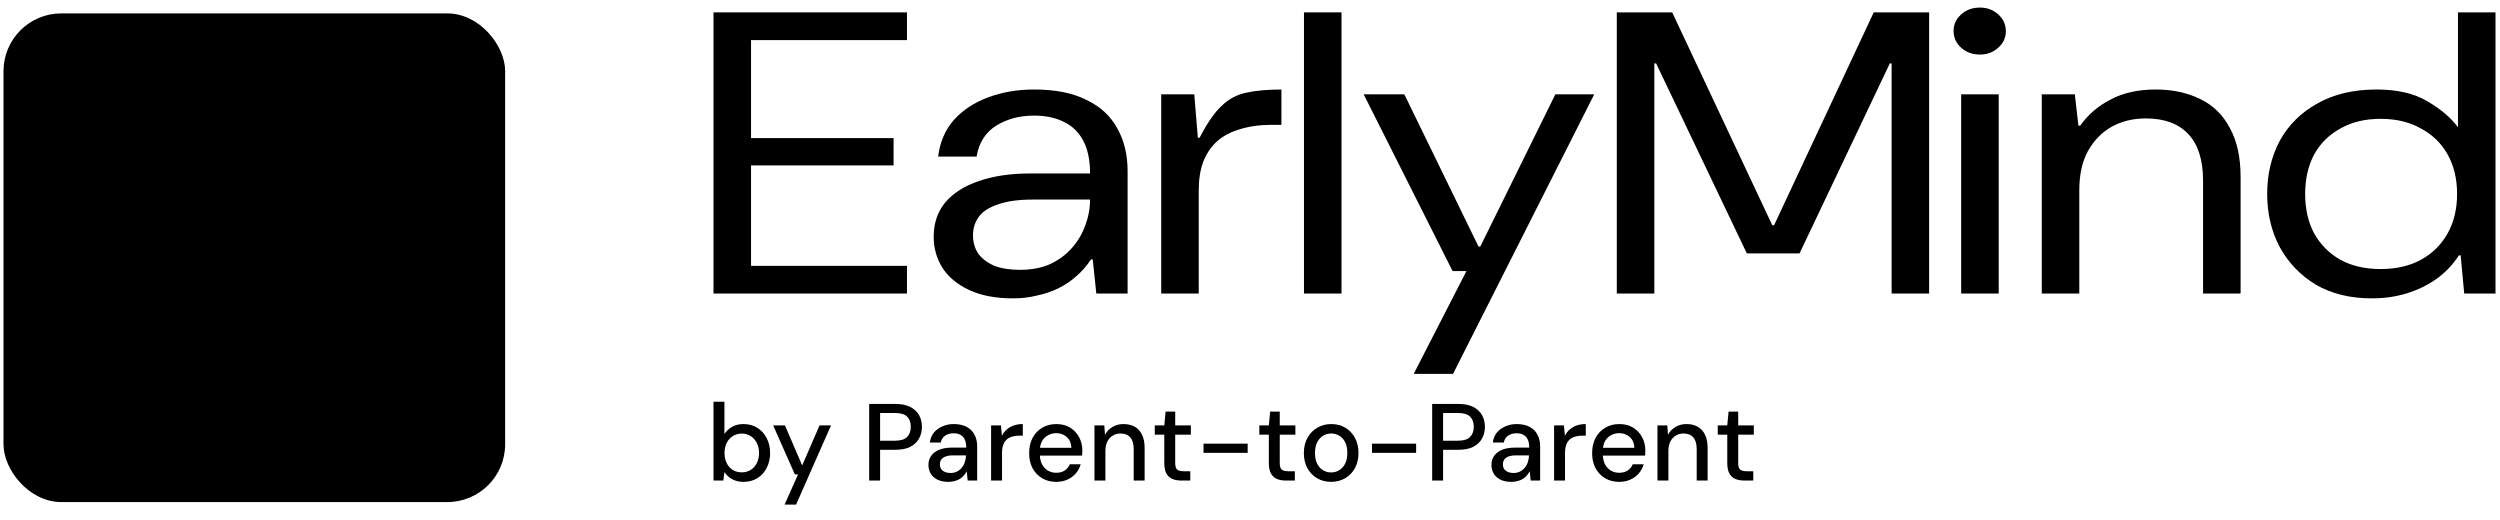
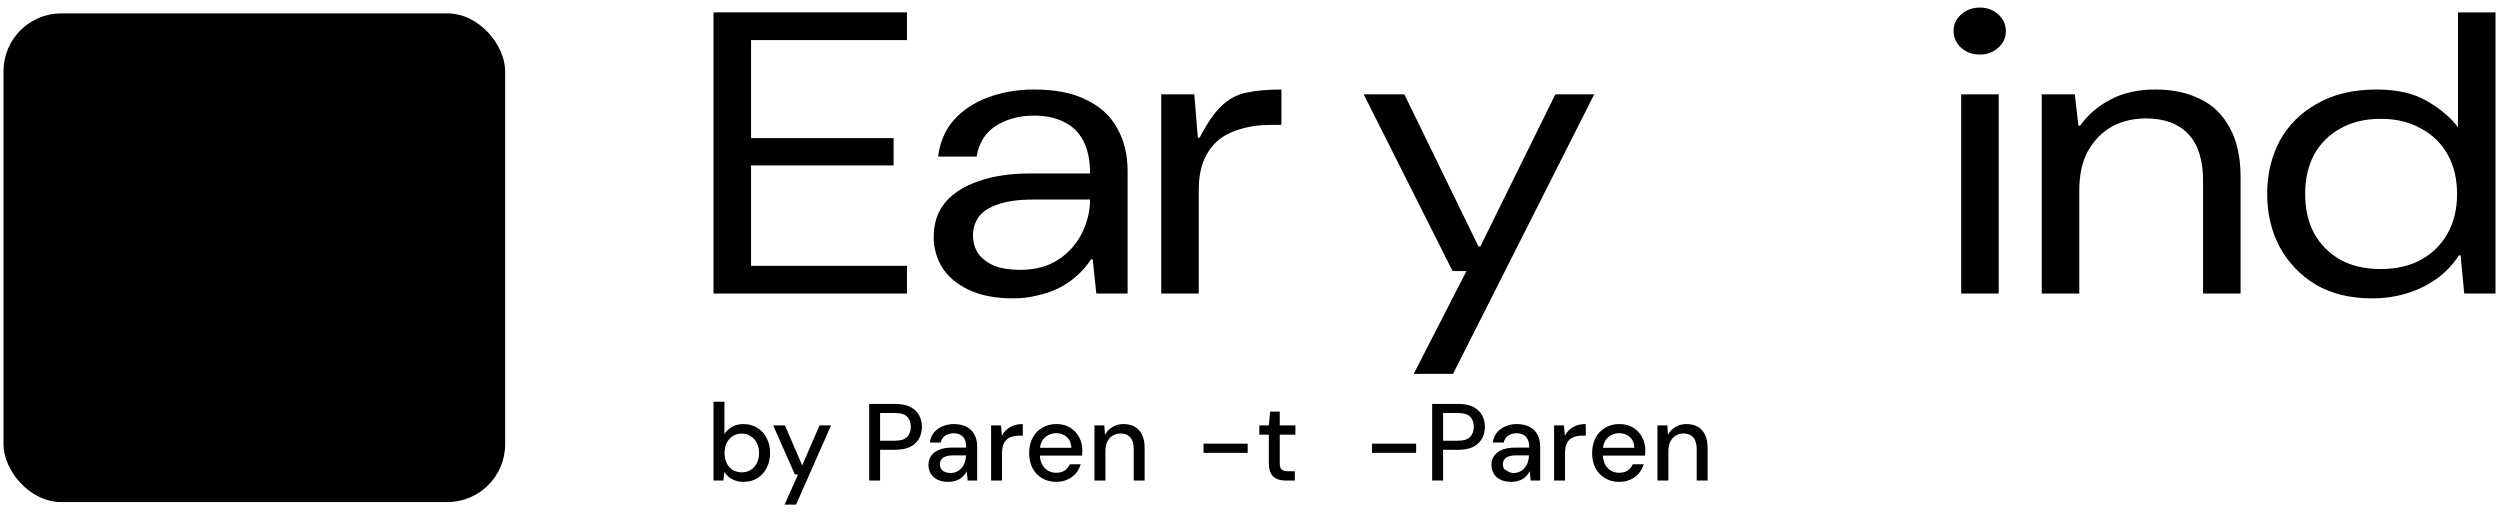
<svg xmlns="http://www.w3.org/2000/svg" width="173" height="36" viewBox="0 0 173 36" fill="none">
  <rect x="0.242" y="0.927" width="34.714" height="33.816" rx="4" fill="black" style="fill:black;fill-opacity:1;" />
  <path d="M26.499 11.207C26.204 10.942 25.877 10.809 25.549 10.809C24.96 10.842 24.534 11.34 24.141 11.804C24.01 11.936 23.912 12.069 23.813 12.168C23.519 12.434 23.158 12.699 22.667 13.03C21.979 13.461 21.226 13.793 20.342 14.158C19.949 14.323 18.868 14.589 18.508 13.926C18.148 13.296 17.951 12.202 17.886 11.87V11.771C17.853 11.572 17.82 11.406 17.82 11.24C17.82 11.107 17.853 10.975 17.886 10.876C17.951 10.71 18.017 10.577 18.115 10.411C18.311 10.014 18.541 9.582 18.442 9.019C18.344 8.488 18.049 8.091 17.624 7.892C17.133 7.66 16.543 7.726 16.052 8.057C15.724 8.29 15.495 8.555 15.43 8.886C15.331 9.483 15.691 10.014 16.019 10.511C16.117 10.677 16.215 10.809 16.281 10.942C16.477 11.306 16.641 11.704 16.805 12.268C17.034 13.064 17.165 13.892 17.231 14.622L17.296 15.185C17.329 15.384 17.198 15.55 17.002 15.616C16.543 15.716 16.052 15.683 15.56 15.649C15.364 15.649 15.168 15.616 14.971 15.616C14.349 15.616 13.759 15.583 13.203 15.517C13.137 15.517 13.039 15.517 12.973 15.484C12.646 15.451 12.318 15.451 12.089 15.285C11.958 15.185 11.827 15.086 11.696 14.953C11.369 14.655 10.976 14.323 10.419 14.29C9.895 14.257 9.436 14.456 9.142 14.854C8.814 15.285 8.749 15.882 8.945 16.445C9.076 16.843 9.305 17.108 9.6 17.241C10.124 17.473 10.746 17.241 11.27 17.042C11.434 16.976 11.598 16.909 11.762 16.876C12.155 16.777 12.58 16.71 13.17 16.677C14.054 16.644 17.067 16.644 17.198 17.009C17.231 17.075 17.165 17.175 17.133 17.208C16.936 17.473 15.2 18.832 14.676 19.363C14.447 19.595 14.218 19.86 13.956 20.092L13.268 20.755C12.875 21.153 12.449 21.584 11.925 21.783C11.598 21.916 11.172 21.949 10.779 22.015C10.026 22.148 9.305 22.247 8.781 22.811C8.257 23.374 8.061 24.236 8.257 25.098C8.454 25.894 8.978 26.491 9.633 26.723C9.862 26.789 10.124 26.855 10.353 26.855C11.041 26.855 11.729 26.557 12.187 26.026C12.678 25.496 12.744 24.899 12.777 24.336C12.809 24.004 12.842 23.706 12.941 23.441C13.17 22.844 13.661 22.313 14.087 21.849C14.349 21.584 14.545 21.352 14.709 21.153C15.299 20.49 15.954 19.926 16.608 19.363C16.969 19.064 17.296 18.799 17.656 18.501C17.951 18.269 18.344 17.871 18.737 17.904C19.261 17.97 19.49 18.799 19.687 19.23C20.113 20.059 20.473 20.888 20.833 21.717C21.292 22.811 21.685 23.938 22.012 25.065C22.012 25.098 22.045 25.198 22.045 25.198C22.045 25.231 21.979 25.297 21.914 25.397C21.881 25.43 21.881 25.463 21.848 25.496C21.39 26.192 21.554 27.187 22.241 27.651C22.503 27.817 22.798 27.916 23.093 27.916C23.584 27.916 24.108 27.684 24.37 27.286C24.829 26.623 24.665 25.596 23.977 25.131C23.879 25.065 23.781 24.999 23.682 24.966C23.584 24.899 23.486 24.866 23.42 24.8C23.322 24.7 23.224 24.535 23.126 24.369C22.536 23.209 21.979 21.982 21.554 20.689C21.259 19.893 21.03 19.064 20.833 18.235C20.768 17.937 20.506 17.407 20.571 17.108C20.637 16.843 20.931 16.876 21.161 16.843H21.292C22.372 16.744 23.126 16.909 23.682 17.307C23.912 17.473 24.174 17.572 24.468 17.539C25.091 17.506 25.615 17.009 25.68 16.346C25.713 15.981 25.582 15.649 25.353 15.384C24.96 14.953 24.239 14.854 23.748 15.185C23.289 15.484 22.667 15.616 22.045 15.583C21.783 15.55 21.292 15.716 21.095 15.451C20.637 14.92 22.798 14.124 23.06 14.025C23.126 13.992 23.191 13.959 23.289 13.926C23.617 13.793 23.879 13.66 24.174 13.694C24.337 13.694 24.501 13.727 24.665 13.793C25.091 13.892 25.582 13.992 26.073 13.76C26.564 13.528 26.859 13.163 26.924 12.666C27.154 12.168 26.924 11.572 26.499 11.207Z" fill="#F5F1E6" style="fill:#F5F1E6;fill:color(display-p3 0.961 0.945 0.902);fill-opacity:1;" />
  <path d="M164.124 20.647C162.64 20.647 161.351 20.332 160.259 19.702C159.187 19.053 158.352 18.183 157.754 17.089C157.177 15.996 156.888 14.773 156.888 13.42C156.888 12.068 157.177 10.845 157.754 9.752C158.352 8.658 159.218 7.797 160.351 7.167C161.485 6.518 162.856 6.194 164.464 6.194C165.886 6.194 167.051 6.463 167.958 7C168.886 7.537 169.597 8.139 170.092 8.807V0.857H172.689V20.313H170.524L170.277 17.673H170.153C169.721 18.34 169.185 18.896 168.546 19.341C167.927 19.767 167.247 20.091 166.505 20.313C165.763 20.536 164.969 20.647 164.124 20.647ZM164.742 18.618C165.814 18.618 166.742 18.405 167.525 17.979C168.329 17.534 168.947 16.922 169.38 16.144C169.813 15.366 170.03 14.458 170.03 13.42C170.03 12.383 169.813 11.475 169.38 10.697C168.947 9.918 168.329 9.316 167.525 8.89C166.742 8.445 165.814 8.223 164.742 8.223C163.67 8.223 162.743 8.445 161.959 8.89C161.176 9.316 160.568 9.918 160.135 10.697C159.723 11.475 159.517 12.383 159.517 13.42C159.517 14.458 159.723 15.366 160.135 16.144C160.568 16.922 161.176 17.534 161.959 17.979C162.743 18.405 163.67 18.618 164.742 18.618Z" fill="black" style="fill:black;fill-opacity:1;" />
  <path d="M141.29 20.313V6.527H143.578L143.825 8.695H143.949C144.485 7.935 145.186 7.333 146.051 6.888C146.917 6.425 147.958 6.194 149.174 6.194C150.349 6.194 151.38 6.416 152.267 6.861C153.153 7.287 153.833 7.954 154.307 8.862C154.802 9.751 155.049 10.882 155.049 12.253V20.313H152.452V12.503C152.452 11.076 152.112 10.001 151.432 9.279C150.751 8.556 149.772 8.195 148.494 8.195C147.608 8.195 146.814 8.389 146.113 8.778C145.433 9.168 144.887 9.733 144.474 10.474C144.083 11.197 143.887 12.095 143.887 13.17V20.313H141.29Z" fill="black" style="fill:black;fill-opacity:1;" />
  <path d="M135.713 20.313V6.527H138.31V20.313H135.713ZM137.012 3.776C136.496 3.776 136.063 3.618 135.713 3.303C135.362 2.988 135.187 2.599 135.187 2.136C135.187 1.691 135.362 1.311 135.713 0.996C136.063 0.681 136.496 0.524 137.012 0.524C137.506 0.524 137.929 0.681 138.279 0.996C138.63 1.311 138.805 1.7 138.805 2.164C138.805 2.608 138.63 2.988 138.279 3.303C137.929 3.618 137.506 3.776 137.012 3.776Z" fill="black" style="fill:black;fill-opacity:1;" />
-   <path d="M111.882 20.313V0.857H115.716L122.643 15.588H122.766L129.662 0.857H133.496V20.313H130.899V4.387H130.775L124.529 17.534H120.88L114.603 4.387H114.48V20.313H111.882Z" fill="black" style="fill:black;fill-opacity:1;" />
  <path d="M97.829 25.872L101.478 18.757H100.519L94.366 6.527H97.18L102.313 17.061H102.436L107.631 6.527H110.321L100.55 25.872H97.829Z" fill="black" style="fill:black;fill-opacity:1;" />
-   <path d="M90.235 20.313V0.857H92.832V20.313H90.235Z" fill="black" style="fill:black;fill-opacity:1;" />
  <path d="M80.356 20.313V6.527H82.644L82.891 9.529H83.015C83.531 8.528 84.035 7.796 84.53 7.333C85.025 6.851 85.592 6.546 86.231 6.416C86.891 6.268 87.705 6.194 88.674 6.194V8.639H87.993C87.169 8.639 86.437 8.741 85.798 8.945C85.159 9.131 84.633 9.408 84.221 9.779C83.809 10.15 83.489 10.622 83.263 11.197C83.056 11.752 82.953 12.41 82.953 13.17V20.313H80.356Z" fill="black" style="fill:black;fill-opacity:1;" />
  <path d="M70.114 20.647C68.898 20.647 67.878 20.452 67.053 20.063C66.228 19.674 65.61 19.155 65.198 18.506C64.806 17.858 64.61 17.154 64.61 16.394C64.61 15.449 64.878 14.652 65.414 14.004C65.971 13.355 66.744 12.864 67.733 12.531C68.743 12.179 69.929 12.003 71.289 12.003H75.433C75.433 11.095 75.278 10.344 74.969 9.751C74.66 9.158 74.216 8.723 73.639 8.445C73.062 8.148 72.371 8 71.567 8C70.557 8 69.681 8.232 68.939 8.695C68.197 9.158 67.744 9.872 67.579 10.835H64.919C65.043 9.835 65.404 8.992 66.002 8.306C66.62 7.62 67.403 7.102 68.352 6.749C69.321 6.379 70.392 6.194 71.567 6.194C73.031 6.194 74.237 6.434 75.185 6.916C76.154 7.38 76.865 8.037 77.319 8.89C77.793 9.723 78.03 10.706 78.03 11.836V20.313H75.865L75.618 17.951H75.495C75.206 18.395 74.866 18.784 74.474 19.118C74.103 19.451 73.691 19.729 73.237 19.952C72.784 20.174 72.289 20.341 71.753 20.452C71.238 20.582 70.691 20.647 70.114 20.647ZM70.578 18.673C71.361 18.673 72.052 18.544 72.65 18.284C73.248 18.006 73.753 17.636 74.165 17.172C74.577 16.709 74.886 16.19 75.093 15.616C75.319 15.023 75.433 14.421 75.433 13.809H71.506C70.496 13.809 69.681 13.92 69.063 14.143C68.445 14.347 68.001 14.634 67.733 15.004C67.465 15.375 67.331 15.801 67.331 16.283C67.331 16.765 67.455 17.191 67.702 17.561C67.97 17.913 68.341 18.192 68.816 18.395C69.31 18.581 69.898 18.673 70.578 18.673Z" fill="black" style="fill:black;fill-opacity:1;" />
  <path d="M49.374 20.313V0.857H62.763V2.775H51.972V9.557H61.836V11.447H51.972V18.396H62.763V20.313H49.374Z" fill="black" style="fill:black;fill-opacity:1;" />
-   <path d="M120.707 33.254C120.465 33.254 120.255 33.216 120.079 33.14C119.903 33.065 119.767 32.938 119.671 32.761C119.575 32.585 119.527 32.345 119.527 32.042V30.08H118.869V29.436H119.527L119.618 28.482H120.283V29.436H121.364V30.08H120.283V32.05C120.283 32.267 120.329 32.416 120.419 32.496C120.51 32.572 120.666 32.61 120.888 32.61H121.326V33.254H120.707Z" fill="black" style="fill:black;fill-opacity:1;" />
  <path d="M114.697 33.254V29.436H115.377L115.423 30.088C115.544 29.86 115.715 29.681 115.937 29.55C116.159 29.414 116.413 29.345 116.7 29.345C117.003 29.345 117.262 29.406 117.479 29.527C117.696 29.648 117.865 29.833 117.986 30.08C118.107 30.323 118.167 30.628 118.167 30.997V33.254H117.411V31.072C117.411 30.719 117.333 30.451 117.177 30.27C117.02 30.088 116.794 29.997 116.496 29.997C116.3 29.997 116.123 30.045 115.967 30.141C115.811 30.232 115.685 30.368 115.589 30.55C115.498 30.732 115.453 30.954 115.453 31.216V33.254H114.697Z" fill="black" style="fill:black;fill-opacity:1;" />
  <path d="M112.043 33.345C111.68 33.345 111.357 33.261 111.075 33.095C110.793 32.928 110.571 32.696 110.41 32.398C110.253 32.1 110.175 31.754 110.175 31.36C110.175 30.956 110.253 30.605 110.41 30.307C110.571 30.004 110.793 29.77 111.075 29.603C111.357 29.431 111.685 29.345 112.058 29.345C112.431 29.345 112.751 29.429 113.018 29.595C113.285 29.762 113.492 29.984 113.638 30.262C113.784 30.535 113.857 30.838 113.857 31.171C113.857 31.221 113.855 31.277 113.849 31.337C113.849 31.393 113.847 31.456 113.842 31.527H110.727V30.989H113.101C113.086 30.671 112.98 30.424 112.784 30.247C112.587 30.065 112.343 29.974 112.05 29.974C111.844 29.974 111.655 30.022 111.483 30.118C111.312 30.209 111.173 30.345 111.067 30.527C110.967 30.704 110.916 30.928 110.916 31.201V31.413C110.916 31.696 110.967 31.936 111.067 32.133C111.173 32.325 111.312 32.471 111.483 32.572C111.655 32.668 111.841 32.716 112.043 32.716C112.285 32.716 112.484 32.663 112.64 32.557C112.796 32.451 112.912 32.307 112.988 32.125H113.744C113.678 32.358 113.567 32.567 113.411 32.754C113.255 32.936 113.061 33.08 112.829 33.186C112.602 33.292 112.34 33.345 112.043 33.345Z" fill="black" style="fill:black;fill-opacity:1;" />
  <path d="M107.543 33.254V29.436H108.224L108.292 30.156C108.377 29.984 108.488 29.84 108.624 29.724C108.76 29.603 108.919 29.509 109.1 29.444C109.287 29.378 109.499 29.345 109.735 29.345V30.148H109.463C109.307 30.148 109.158 30.169 109.017 30.209C108.876 30.244 108.75 30.307 108.639 30.398C108.533 30.489 108.45 30.613 108.39 30.769C108.329 30.926 108.299 31.12 108.299 31.353V33.254H107.543Z" fill="black" style="fill:black;fill-opacity:1;" />
-   <path d="M104.598 33.345C104.285 33.345 104.026 33.292 103.819 33.186C103.612 33.08 103.459 32.938 103.358 32.762C103.257 32.58 103.207 32.385 103.207 32.178C103.207 31.926 103.272 31.711 103.403 31.535C103.534 31.353 103.721 31.214 103.963 31.118C104.204 31.022 104.494 30.974 104.832 30.974H105.822C105.822 30.752 105.79 30.567 105.724 30.421C105.658 30.275 105.56 30.166 105.429 30.095C105.303 30.02 105.142 29.982 104.945 29.982C104.719 29.982 104.524 30.037 104.363 30.148C104.202 30.254 104.101 30.413 104.061 30.625H103.305C103.335 30.358 103.426 30.131 103.577 29.944C103.733 29.752 103.932 29.605 104.174 29.505C104.416 29.398 104.673 29.345 104.945 29.345C105.303 29.345 105.603 29.409 105.845 29.535C106.087 29.661 106.268 29.84 106.389 30.073C106.515 30.3 106.578 30.573 106.578 30.891V33.254H105.921L105.86 32.61C105.805 32.711 105.739 32.807 105.664 32.898C105.588 32.989 105.497 33.067 105.391 33.133C105.291 33.198 105.172 33.249 105.036 33.284C104.905 33.325 104.759 33.345 104.598 33.345ZM104.741 32.731C104.902 32.731 105.049 32.699 105.18 32.633C105.311 32.567 105.422 32.479 105.512 32.368C105.608 32.252 105.679 32.123 105.724 31.981C105.774 31.835 105.802 31.686 105.807 31.535V31.512H104.908C104.691 31.512 104.514 31.54 104.378 31.595C104.247 31.646 104.152 31.716 104.091 31.807C104.031 31.898 104 32.004 104 32.125C104 32.252 104.028 32.36 104.083 32.451C104.144 32.537 104.23 32.605 104.341 32.656C104.451 32.706 104.585 32.731 104.741 32.731Z" fill="black" style="fill:black;fill-opacity:1;" />
+   <path d="M104.598 33.345C104.285 33.345 104.026 33.292 103.819 33.186C103.612 33.08 103.459 32.938 103.358 32.762C103.257 32.58 103.207 32.385 103.207 32.178C103.207 31.926 103.272 31.711 103.403 31.535C103.534 31.353 103.721 31.214 103.963 31.118C104.204 31.022 104.494 30.974 104.832 30.974H105.822C105.822 30.752 105.79 30.567 105.724 30.421C105.658 30.275 105.56 30.166 105.429 30.095C105.303 30.02 105.142 29.982 104.945 29.982C104.719 29.982 104.524 30.037 104.363 30.148C104.202 30.254 104.101 30.413 104.061 30.625H103.305C103.335 30.358 103.426 30.131 103.577 29.944C103.733 29.752 103.932 29.605 104.174 29.505C104.416 29.398 104.673 29.345 104.945 29.345C105.303 29.345 105.603 29.409 105.845 29.535C106.087 29.661 106.268 29.84 106.389 30.073C106.515 30.3 106.578 30.573 106.578 30.891V33.254H105.921L105.86 32.61C105.805 32.711 105.739 32.807 105.664 32.898C105.588 32.989 105.497 33.067 105.391 33.133C105.291 33.198 105.172 33.249 105.036 33.284C104.905 33.325 104.759 33.345 104.598 33.345ZM104.741 32.731C104.902 32.731 105.049 32.699 105.18 32.633C105.311 32.567 105.422 32.479 105.512 32.368C105.608 32.252 105.679 32.123 105.724 31.981C105.774 31.835 105.802 31.686 105.807 31.535V31.512H104.908C104.691 31.512 104.514 31.54 104.378 31.595C104.247 31.646 104.152 31.716 104.091 31.807C104.031 31.898 104 32.004 104 32.125C104 32.252 104.028 32.36 104.083 32.451C104.451 32.706 104.585 32.731 104.741 32.731Z" fill="black" style="fill:black;fill-opacity:1;" />
  <path d="M99.106 33.254V27.952H100.912C101.336 27.952 101.684 28.022 101.956 28.164C102.228 28.305 102.429 28.494 102.56 28.732C102.691 28.969 102.757 29.239 102.757 29.542C102.757 29.83 102.691 30.095 102.56 30.338C102.434 30.575 102.235 30.767 101.963 30.913C101.691 31.055 101.341 31.125 100.912 31.125H99.862V33.254H99.106ZM99.862 30.497H100.882C101.28 30.497 101.563 30.411 101.729 30.239C101.9 30.062 101.986 29.83 101.986 29.542C101.986 29.234 101.9 28.997 101.729 28.83C101.563 28.664 101.28 28.58 100.882 28.58H99.862V30.497Z" fill="black" style="fill:black;fill-opacity:1;" />
  <path d="M94.942 31.337V30.701H97.996V31.337H94.942Z" fill="black" style="fill:black;fill-opacity:1;" />
-   <path d="M92.11 33.345C91.752 33.345 91.429 33.261 91.142 33.095C90.86 32.928 90.635 32.696 90.469 32.398C90.308 32.095 90.227 31.747 90.227 31.353C90.227 30.949 90.31 30.598 90.477 30.3C90.643 29.997 90.87 29.762 91.157 29.595C91.444 29.429 91.767 29.345 92.125 29.345C92.488 29.345 92.81 29.429 93.092 29.595C93.375 29.762 93.596 29.994 93.758 30.292C93.924 30.59 94.007 30.941 94.007 31.345C94.007 31.749 93.924 32.1 93.758 32.398C93.596 32.696 93.372 32.928 93.085 33.095C92.798 33.261 92.472 33.345 92.11 33.345ZM92.11 32.693C92.316 32.693 92.503 32.643 92.669 32.542C92.84 32.441 92.977 32.292 93.077 32.095C93.183 31.893 93.236 31.643 93.236 31.345C93.236 31.047 93.186 30.8 93.085 30.603C92.984 30.401 92.848 30.249 92.677 30.148C92.51 30.047 92.326 29.997 92.125 29.997C91.923 29.997 91.737 30.047 91.565 30.148C91.394 30.249 91.255 30.401 91.15 30.603C91.049 30.8 90.998 31.047 90.998 31.345C90.998 31.643 91.049 31.893 91.15 32.095C91.255 32.292 91.391 32.441 91.558 32.542C91.729 32.643 91.913 32.693 92.11 32.693Z" fill="black" style="fill:black;fill-opacity:1;" />
  <path d="M88.983 33.254C88.741 33.254 88.532 33.216 88.355 33.14C88.179 33.065 88.043 32.938 87.947 32.761C87.851 32.585 87.804 32.345 87.804 32.042V30.08H87.146V29.436H87.804L87.894 28.482H88.559V29.436H89.641V30.08H88.559V32.05C88.559 32.267 88.605 32.416 88.696 32.496C88.786 32.572 88.943 32.61 89.164 32.61H89.603V33.254H88.983Z" fill="black" style="fill:black;fill-opacity:1;" />
  <path d="M83.284 31.337V30.701H86.339V31.337H83.284Z" fill="black" style="fill:black;fill-opacity:1;" />
-   <path d="M81.748 33.254C81.506 33.254 81.297 33.216 81.12 33.14C80.944 33.065 80.808 32.938 80.712 32.761C80.616 32.585 80.569 32.345 80.569 32.042V30.08H79.911V29.436H80.569L80.659 28.482H81.325V29.436H82.406V30.08H81.325V32.05C81.325 32.267 81.37 32.416 81.46 32.496C81.551 32.572 81.707 32.61 81.929 32.61H82.368V33.254H81.748Z" fill="black" style="fill:black;fill-opacity:1;" />
  <path d="M75.738 33.254V29.436H76.419L76.464 30.088C76.585 29.86 76.756 29.681 76.978 29.55C77.2 29.414 77.454 29.345 77.742 29.345C78.044 29.345 78.304 29.406 78.52 29.527C78.737 29.648 78.906 29.833 79.027 30.08C79.148 30.323 79.208 30.628 79.208 30.997V33.254H78.452V31.072C78.452 30.719 78.374 30.451 78.218 30.27C78.062 30.088 77.835 29.997 77.537 29.997C77.341 29.997 77.165 30.045 77.008 30.141C76.852 30.232 76.726 30.368 76.63 30.55C76.54 30.732 76.494 30.954 76.494 31.216V33.254H75.738Z" fill="black" style="fill:black;fill-opacity:1;" />
  <path d="M73.084 33.345C72.721 33.345 72.398 33.261 72.116 33.095C71.834 32.928 71.612 32.696 71.451 32.398C71.295 32.1 71.217 31.754 71.217 31.36C71.217 30.956 71.295 30.605 71.451 30.307C71.612 30.004 71.834 29.77 72.116 29.603C72.398 29.431 72.726 29.345 73.099 29.345C73.472 29.345 73.792 29.429 74.059 29.595C74.326 29.762 74.533 29.984 74.679 30.262C74.825 30.535 74.898 30.838 74.898 31.171C74.898 31.221 74.896 31.277 74.891 31.337C74.891 31.393 74.888 31.456 74.883 31.527H71.769V30.989H74.142C74.127 30.671 74.021 30.424 73.825 30.247C73.628 30.065 73.384 29.974 73.091 29.974C72.885 29.974 72.696 30.022 72.525 30.118C72.353 30.209 72.215 30.345 72.109 30.527C72.008 30.704 71.957 30.928 71.957 31.201V31.413C71.957 31.696 72.008 31.936 72.109 32.133C72.215 32.325 72.353 32.471 72.525 32.572C72.696 32.668 72.882 32.716 73.084 32.716C73.326 32.716 73.525 32.663 73.681 32.557C73.837 32.451 73.953 32.307 74.029 32.125H74.785C74.719 32.358 74.609 32.567 74.452 32.754C74.296 32.936 74.102 33.08 73.87 33.186C73.643 33.292 73.381 33.345 73.084 33.345Z" fill="black" style="fill:black;fill-opacity:1;" />
  <path d="M68.584 33.254V29.436H69.265L69.333 30.156C69.418 29.984 69.529 29.84 69.665 29.724C69.802 29.603 69.96 29.509 70.142 29.444C70.328 29.378 70.54 29.345 70.777 29.345V30.148H70.505C70.348 30.148 70.2 30.169 70.059 30.209C69.918 30.244 69.791 30.307 69.681 30.398C69.575 30.489 69.492 30.613 69.431 30.769C69.371 30.926 69.34 31.12 69.34 31.353V33.254H68.584Z" fill="black" style="fill:black;fill-opacity:1;" />
  <path d="M65.639 33.345C65.326 33.345 65.067 33.292 64.86 33.186C64.653 33.08 64.5 32.938 64.399 32.762C64.298 32.58 64.248 32.385 64.248 32.178C64.248 31.926 64.313 31.711 64.444 31.535C64.575 31.353 64.762 31.214 65.004 31.118C65.246 31.022 65.535 30.974 65.873 30.974H66.864C66.864 30.752 66.831 30.567 66.765 30.421C66.7 30.275 66.602 30.166 66.47 30.095C66.344 30.02 66.183 29.982 65.987 29.982C65.76 29.982 65.566 30.037 65.404 30.148C65.243 30.254 65.142 30.413 65.102 30.625H64.346C64.376 30.358 64.467 30.131 64.618 29.944C64.775 29.752 64.974 29.605 65.216 29.505C65.457 29.398 65.714 29.345 65.987 29.345C66.344 29.345 66.644 29.409 66.886 29.535C67.128 29.661 67.31 29.84 67.43 30.073C67.556 30.3 67.62 30.573 67.62 30.891V33.254H66.962L66.901 32.61C66.846 32.711 66.78 32.807 66.705 32.898C66.629 32.989 66.538 33.067 66.433 33.133C66.332 33.198 66.213 33.249 66.077 33.284C65.946 33.325 65.8 33.345 65.639 33.345ZM65.782 32.731C65.944 32.731 66.09 32.699 66.221 32.633C66.352 32.567 66.463 32.479 66.554 32.368C66.649 32.252 66.72 32.123 66.765 31.981C66.816 31.835 66.843 31.686 66.848 31.535V31.512H65.949C65.732 31.512 65.556 31.54 65.42 31.595C65.289 31.646 65.193 31.716 65.132 31.807C65.072 31.898 65.042 32.004 65.042 32.125C65.042 32.252 65.069 32.36 65.125 32.451C65.185 32.537 65.271 32.605 65.382 32.656C65.493 32.706 65.626 32.731 65.782 32.731Z" fill="black" style="fill:black;fill-opacity:1;" />
  <path d="M60.147 33.254V27.952H61.954C62.377 27.952 62.725 28.022 62.997 28.164C63.269 28.305 63.471 28.494 63.602 28.732C63.733 28.969 63.798 29.239 63.798 29.542C63.798 29.83 63.733 30.095 63.602 30.338C63.476 30.575 63.277 30.767 63.005 30.913C62.732 31.055 62.382 31.125 61.954 31.125H60.903V33.254H60.147ZM60.903 30.497H61.923C62.322 30.497 62.604 30.411 62.77 30.239C62.941 30.062 63.027 29.83 63.027 29.542C63.027 29.234 62.941 28.997 62.77 28.83C62.604 28.664 62.322 28.58 61.923 28.58H60.903V30.497Z" fill="black" style="fill:black;fill-opacity:1;" />
  <path d="M54.294 34.92L55.224 32.83H55.005L53.501 29.436H54.317L55.511 32.209L56.714 29.436H57.507L55.088 34.92H54.294Z" fill="black" style="fill:black;fill-opacity:1;" />
  <path d="M51.453 33.345C51.247 33.345 51.058 33.315 50.886 33.254C50.72 33.198 50.574 33.12 50.448 33.019C50.322 32.918 50.216 32.802 50.13 32.671L50.055 33.254H49.374V27.8H50.13V30.035C50.252 29.843 50.42 29.681 50.637 29.55C50.859 29.414 51.131 29.345 51.453 29.345C51.816 29.345 52.136 29.434 52.414 29.61C52.691 29.782 52.905 30.02 53.056 30.323C53.212 30.62 53.291 30.964 53.291 31.353C53.291 31.731 53.212 32.072 53.056 32.375C52.905 32.678 52.691 32.916 52.414 33.087C52.136 33.259 51.816 33.345 51.453 33.345ZM51.333 32.686C51.564 32.686 51.769 32.63 51.945 32.519C52.126 32.408 52.267 32.252 52.368 32.05C52.474 31.848 52.527 31.613 52.527 31.345C52.527 31.078 52.474 30.845 52.368 30.648C52.267 30.446 52.126 30.29 51.945 30.179C51.769 30.062 51.564 30.004 51.333 30.004C51.096 30.004 50.886 30.062 50.705 30.179C50.529 30.29 50.39 30.446 50.289 30.648C50.188 30.845 50.138 31.078 50.138 31.345C50.138 31.613 50.188 31.848 50.289 32.05C50.39 32.252 50.529 32.408 50.705 32.519C50.886 32.63 51.096 32.686 51.333 32.686Z" fill="black" style="fill:black;fill-opacity:1;" />
</svg>